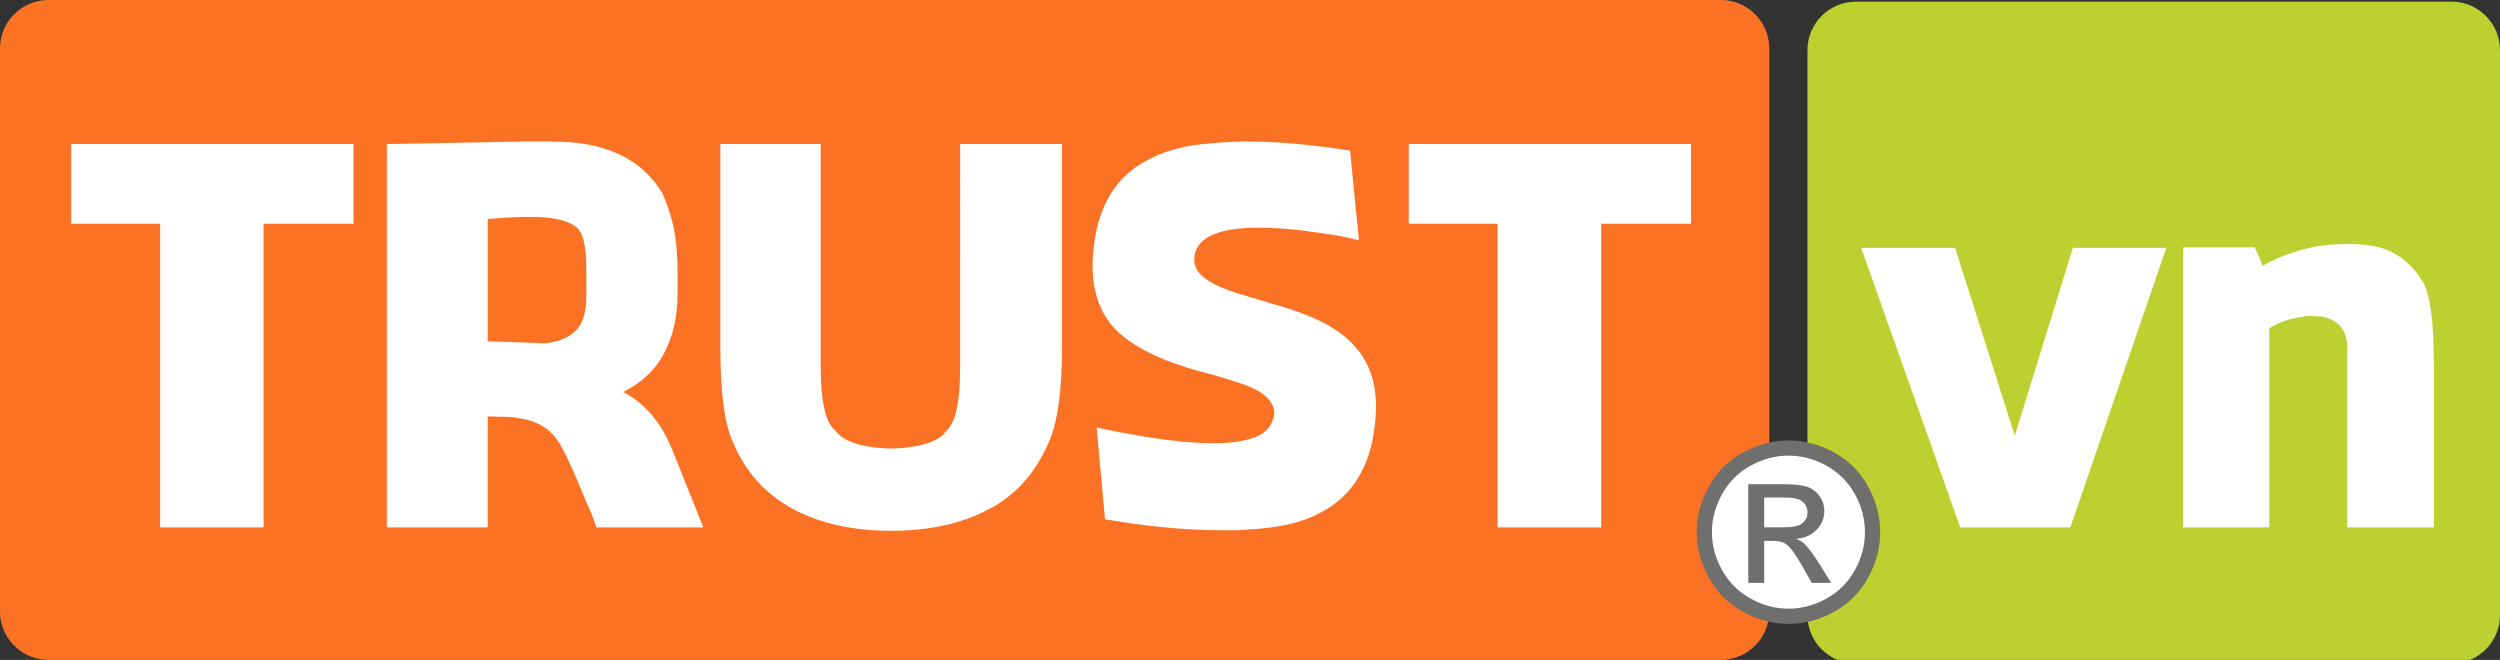
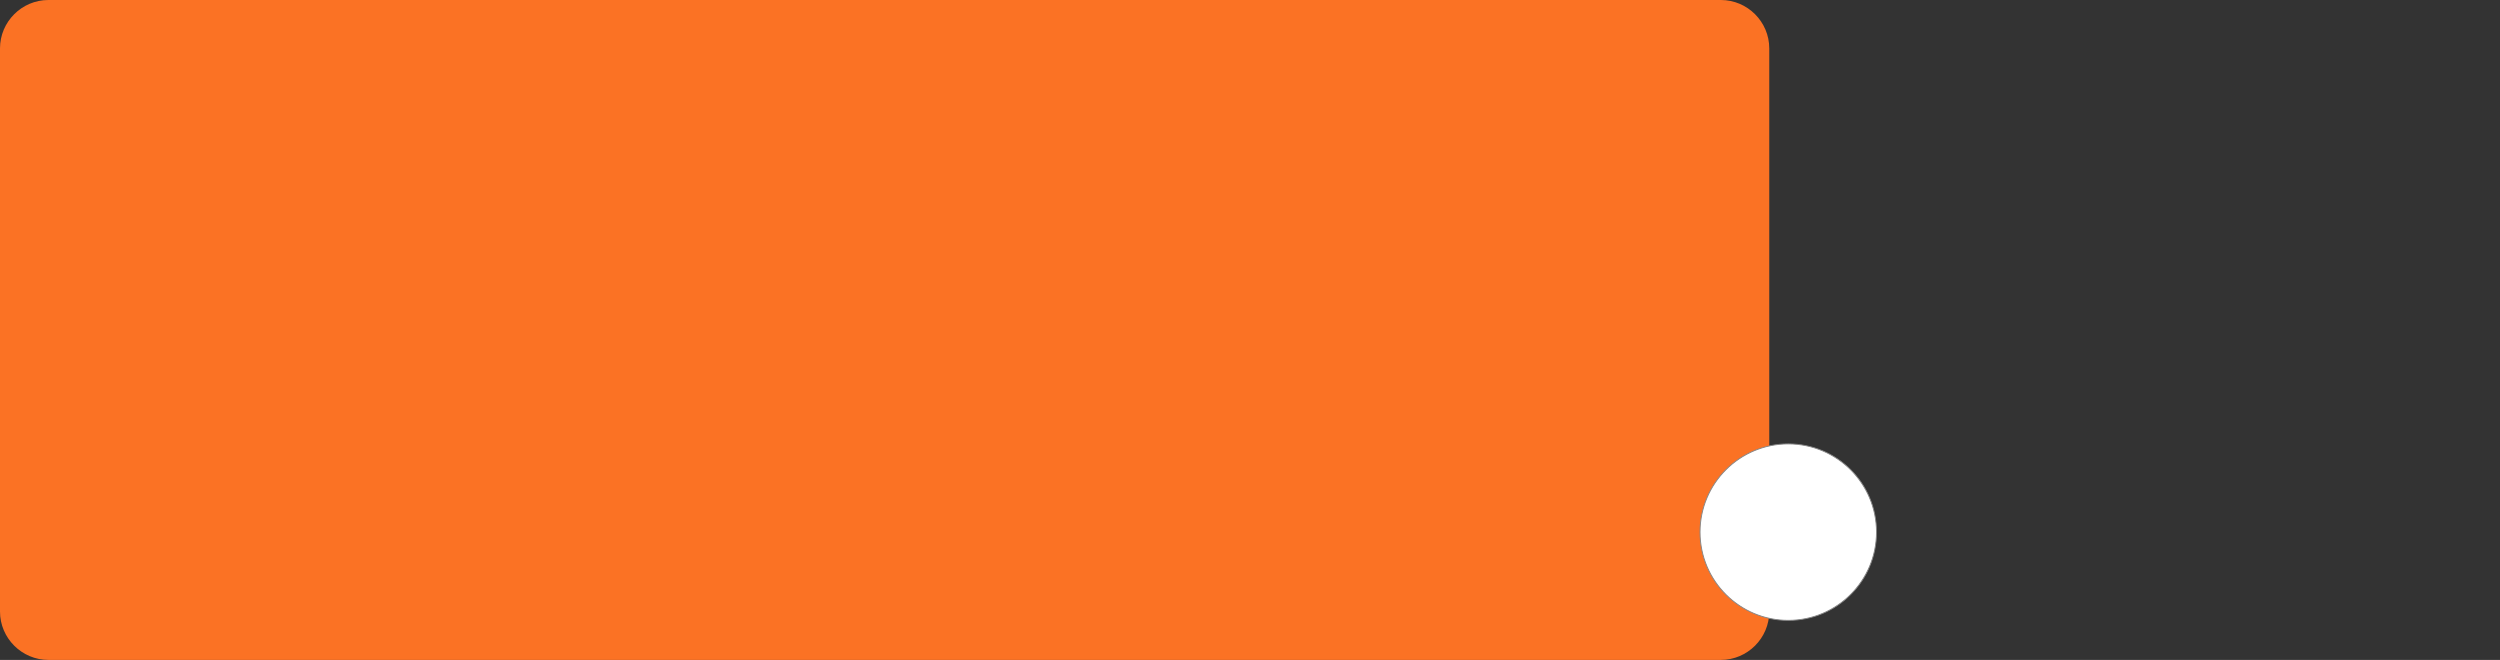
<svg xmlns="http://www.w3.org/2000/svg" version="1.1" id="Layer_1" x="0px" y="0px" width="571.539px" height="150.864px" viewBox="0 0 571.539 150.864" enable-background="new 0 0 571.539 150.864" xml:space="preserve">
  <rect x="0" y="0" width="571.539" height="150.864" fill="#333333" stroke="none" />
  <g>
-     <path fill-rule="evenodd" clip-rule="evenodd" fill="#BCD02F" d="M560.477,0.379H424.277c-6.084,0-11.063,4.979-11.063,11.062   v129.2c0,6.083,4.979,11.063,11.063,11.063h136.199c6.084,0,11.063-4.979,11.063-11.063v-129.2   C571.539,5.357,566.561,0.379,560.477,0.379L560.477,0.379z" />
    <path fill-rule="evenodd" clip-rule="evenodd" fill="#FB7224" d="M11.062,0h382.356c6.084,0,11.063,4.979,11.063,11.062v128.741   c0,6.082-4.979,11.062-11.063,11.062H11.062C4.979,150.864,0,145.887,0,139.803V11.062C0,4.978,4.978,0,11.062,0L11.062,0z" />
    <path fill-rule="evenodd" clip-rule="evenodd" fill="#FFFFFF" stroke="#878787" stroke-width="0.216" stroke-miterlimit="2.613" d="   M408.824,101.481c11.139,0,20.174,9.033,20.174,20.172c0,11.14-9.035,20.173-20.174,20.173s-20.172-9.033-20.172-20.173   C388.652,110.515,397.686,101.481,408.824,101.481L408.824,101.481z" />
-     <path fill="#6F6F6E" d="M408.883,100.685c3.52,0,6.953,0.901,10.311,2.703c3.35,1.812,5.967,4.393,7.836,7.76   c1.869,3.357,2.807,6.867,2.807,10.52c0,3.614-0.918,7.086-2.77,10.415c-1.84,3.339-4.43,5.929-7.748,7.77   c-3.33,1.85-6.801,2.77-10.436,2.77c-3.633,0-7.113-0.92-10.434-2.77c-3.328-1.841-5.918-4.431-7.768-7.77   c-1.859-3.329-2.779-6.801-2.779-10.415c0-3.652,0.938-7.162,2.816-10.52c1.879-3.367,4.496-5.948,7.854-7.76   C401.922,101.586,405.365,100.685,408.883,100.685L408.883,100.685z M408.883,104.156c-2.949,0-5.814,0.759-8.602,2.267   c-2.789,1.509-4.971,3.672-6.545,6.47c-1.576,2.808-2.363,5.729-2.363,8.774c0,3.017,0.779,5.909,2.324,8.68   c1.547,2.77,3.709,4.932,6.488,6.479c2.779,1.546,5.672,2.324,8.697,2.324c3.018,0,5.92-0.778,8.699-2.324   c2.779-1.547,4.932-3.709,6.469-6.479c1.537-2.771,2.305-5.663,2.305-8.68c0-3.045-0.777-5.967-2.342-8.774   c-1.566-2.798-3.748-4.961-6.545-6.47C414.67,104.915,411.805,104.156,408.883,104.156L408.883,104.156z M399.684,133.249v-22.557   h7.748c2.656,0,4.572,0.199,5.758,0.616s2.125,1.147,2.836,2.182c0.703,1.044,1.053,2.144,1.053,3.311   c0,1.65-0.588,3.083-1.764,4.307s-2.74,1.906-4.686,2.058c0.797,0.333,1.441,0.731,1.916,1.196c0.91,0.892,2.021,2.38,3.34,4.477   l2.75,4.411h-4.449l-2-3.557c-1.576-2.789-2.838-4.544-3.805-5.246c-0.664-0.521-1.641-0.778-2.922-0.778h-2.133v9.581H399.684   L399.684,133.249z M403.326,120.557h4.42c2.105,0,3.547-0.322,4.314-0.948c0.77-0.626,1.158-1.461,1.158-2.504   c0-0.664-0.189-1.262-0.561-1.793c-0.369-0.521-0.881-0.92-1.535-1.177c-0.664-0.266-1.879-0.389-3.662-0.389h-4.135V120.557   L403.326,120.557z" />
-     <path fill="#FFFFFF" stroke="#FFFFFF" stroke-width="1.567" stroke-miterlimit="2.613" d="M59.48,50.373v69.408H37.378V50.373   h-20.32V33.71h62.973v16.663H59.48L59.48,50.373z M120.136,95.094c-1.207-0.269-2.433-0.46-3.696-0.556l-4.444-0.114   c-0.479,0-0.919,0.019-1.283,0.057v25.301H89.224V33.71l29.284-0.555h7.967c11.625,0,19.708,3.792,24.247,11.376   c1.034,2.317,1.839,4.711,2.413,7.182c0.67,3.141,0.996,6.722,0.996,10.725v4.042c0,3.371-0.345,6.358-1.053,8.963   c-0.575,2.068-1.398,4.003-2.471,5.842c-2.107,3.601-5.439,6.377-10.055,8.369c2.892,1.072,5.478,2.969,7.814,5.669   c0.843,0.996,1.628,2.088,2.356,3.256c0.556,0.92,0.996,1.781,1.341,2.566c0.191,0.384,0.44,0.938,0.785,1.686l6.78,16.95h-22.715   c-0.556-1.724-1.264-3.448-2.088-5.172l-2.068-4.979c-0.862-2.029-1.666-3.811-2.413-5.343c-1.13-2.471-2.298-4.348-3.524-5.65   C125.058,96.837,122.817,95.649,120.136,95.094L120.136,95.094z M110.713,78.757c0.402,0.038,0.862,0.058,1.34,0.058l11.281,0.401   c0.938,0.115,1.973,0.039,3.141-0.229c0.479-0.114,0.938-0.229,1.34-0.325c0.537-0.153,1.015-0.345,1.456-0.575   c1.13-0.479,2.107-1.13,2.931-1.953c1.762-1.762,2.624-4.616,2.624-8.542v-6.282c0-4.673-0.651-7.814-1.954-9.423   c-1.417-1.456-3.677-2.394-6.799-2.796c-3.39-0.459-8.523-0.364-15.36,0.268V78.757L110.713,78.757z M242.001,79.446   c0,9.901-0.996,17.026-2.969,21.374c-2.93,6.837-7.373,11.816-13.368,14.92c-6.052,3.217-13.368,4.826-21.929,4.826   s-15.877-1.609-21.949-4.826c-6.244-3.333-10.725-8.313-13.464-14.92c-1.896-3.927-2.854-11.051-2.854-21.374V33.71h21.374v50.103   c0,8.196,1.188,13.233,3.543,15.149c1.973,2.7,6.435,4.155,13.349,4.386c6.952-0.23,11.376-1.686,13.234-4.386   c2.222-1.916,3.313-6.838,3.313-14.806V33.71h21.719V79.446L242.001,79.446z M279.08,120.451c-4.405,0-9.25-0.287-14.517-0.843   c-2.03-0.229-4.099-0.479-6.244-0.785l-4.979-0.785l-1.743-19.306l4.481,0.9l6.455,1.13c2.624,0.402,5.094,0.728,7.412,0.958   c2.758,0.249,5.267,0.383,7.527,0.383c8.14,0,12.851-1.857,14.134-5.554c0.709-1.533,0.67-3.026-0.115-4.482   c-0.785-1.608-2.451-3.007-4.998-4.156c-1.073-0.479-2.452-0.996-4.099-1.513l-4.827-1.456c-2.125-0.536-4.041-1.053-5.707-1.57   c-2.183-0.689-4.156-1.397-5.957-2.145c-4.443-1.857-7.91-4.041-10.38-6.512c-2.355-2.49-3.869-5.574-4.539-9.193   c-0.498-2.585-0.555-5.516-0.172-8.81c1.015-9.5,5.075-16.03,12.181-19.574c2.643-1.436,5.842-2.451,9.595-3.103   c1.456-0.211,3.122-0.402,4.979-0.556l4.827-0.325h3.256c3.715,0,7.795,0.211,12.239,0.67l5.438,0.613l4.598,0.67l1.857,18.789   c-2.432-0.594-5.496-1.13-9.193-1.609c-4.75-0.689-9.059-1.015-12.908-1.015c-8.542,0-13.541,1.915-15.035,5.784   c-0.575,1.609-0.536,3.141,0.096,4.597c0.824,1.686,2.624,3.16,5.401,4.424c1.149,0.536,2.605,1.091,4.367,1.685l11.109,3.313   c2.145,0.67,4.041,1.36,5.727,2.068c4.078,1.724,7.162,3.715,9.25,5.957c2.471,2.471,4.061,5.554,4.789,9.251   c0.479,2.661,0.535,5.534,0.152,8.638c-0.996,9.441-5.057,15.973-12.162,19.593c-2.623,1.417-5.822,2.432-9.596,3.025   c-1.475,0.23-3.121,0.422-4.998,0.575l-4.329,0.268H279.08L279.08,120.451z M365.266,50.373v69.408h-22.102V50.373h-20.32V33.71   h62.973v16.663H365.266L365.266,50.373z" />
-     <path fill-rule="evenodd" clip-rule="evenodd" fill="#FFFFFF" d="M473.316,120.566h-25.172l-22.656-63.908h21.477l13.645,42.952   l13.285-42.952h21.355L473.316,120.566L473.316,120.566z M554.006,64.609c1.598,2.977,2.416,9.15,2.416,18.56v37.397h-19.797   V79.593c0-3.976-1.879-6.373-5.613-7.192c-1.639-0.16-2.918-0.2-3.857-0.12c-1.557,0.24-2.836,0.479-3.814,0.759   c-1.639,0.479-3.156,1.139-4.555,1.997v45.529h-19.678V56.539h16.342l1.158,2.517c0.24,0.58,0.439,1.139,0.6,1.698   c0.1-0.04,0.359-0.16,0.758-0.359l1.16-0.64c1.219-0.579,2.416-1.099,3.635-1.519c1.719-0.659,3.457-1.198,5.215-1.578   c2.178-0.48,4.375-0.74,6.613-0.819c4.475-0.2,8.07,0.18,10.768,1.159C548.871,58.336,551.748,60.874,554.006,64.609   L554.006,64.609z" />
  </g>
</svg>